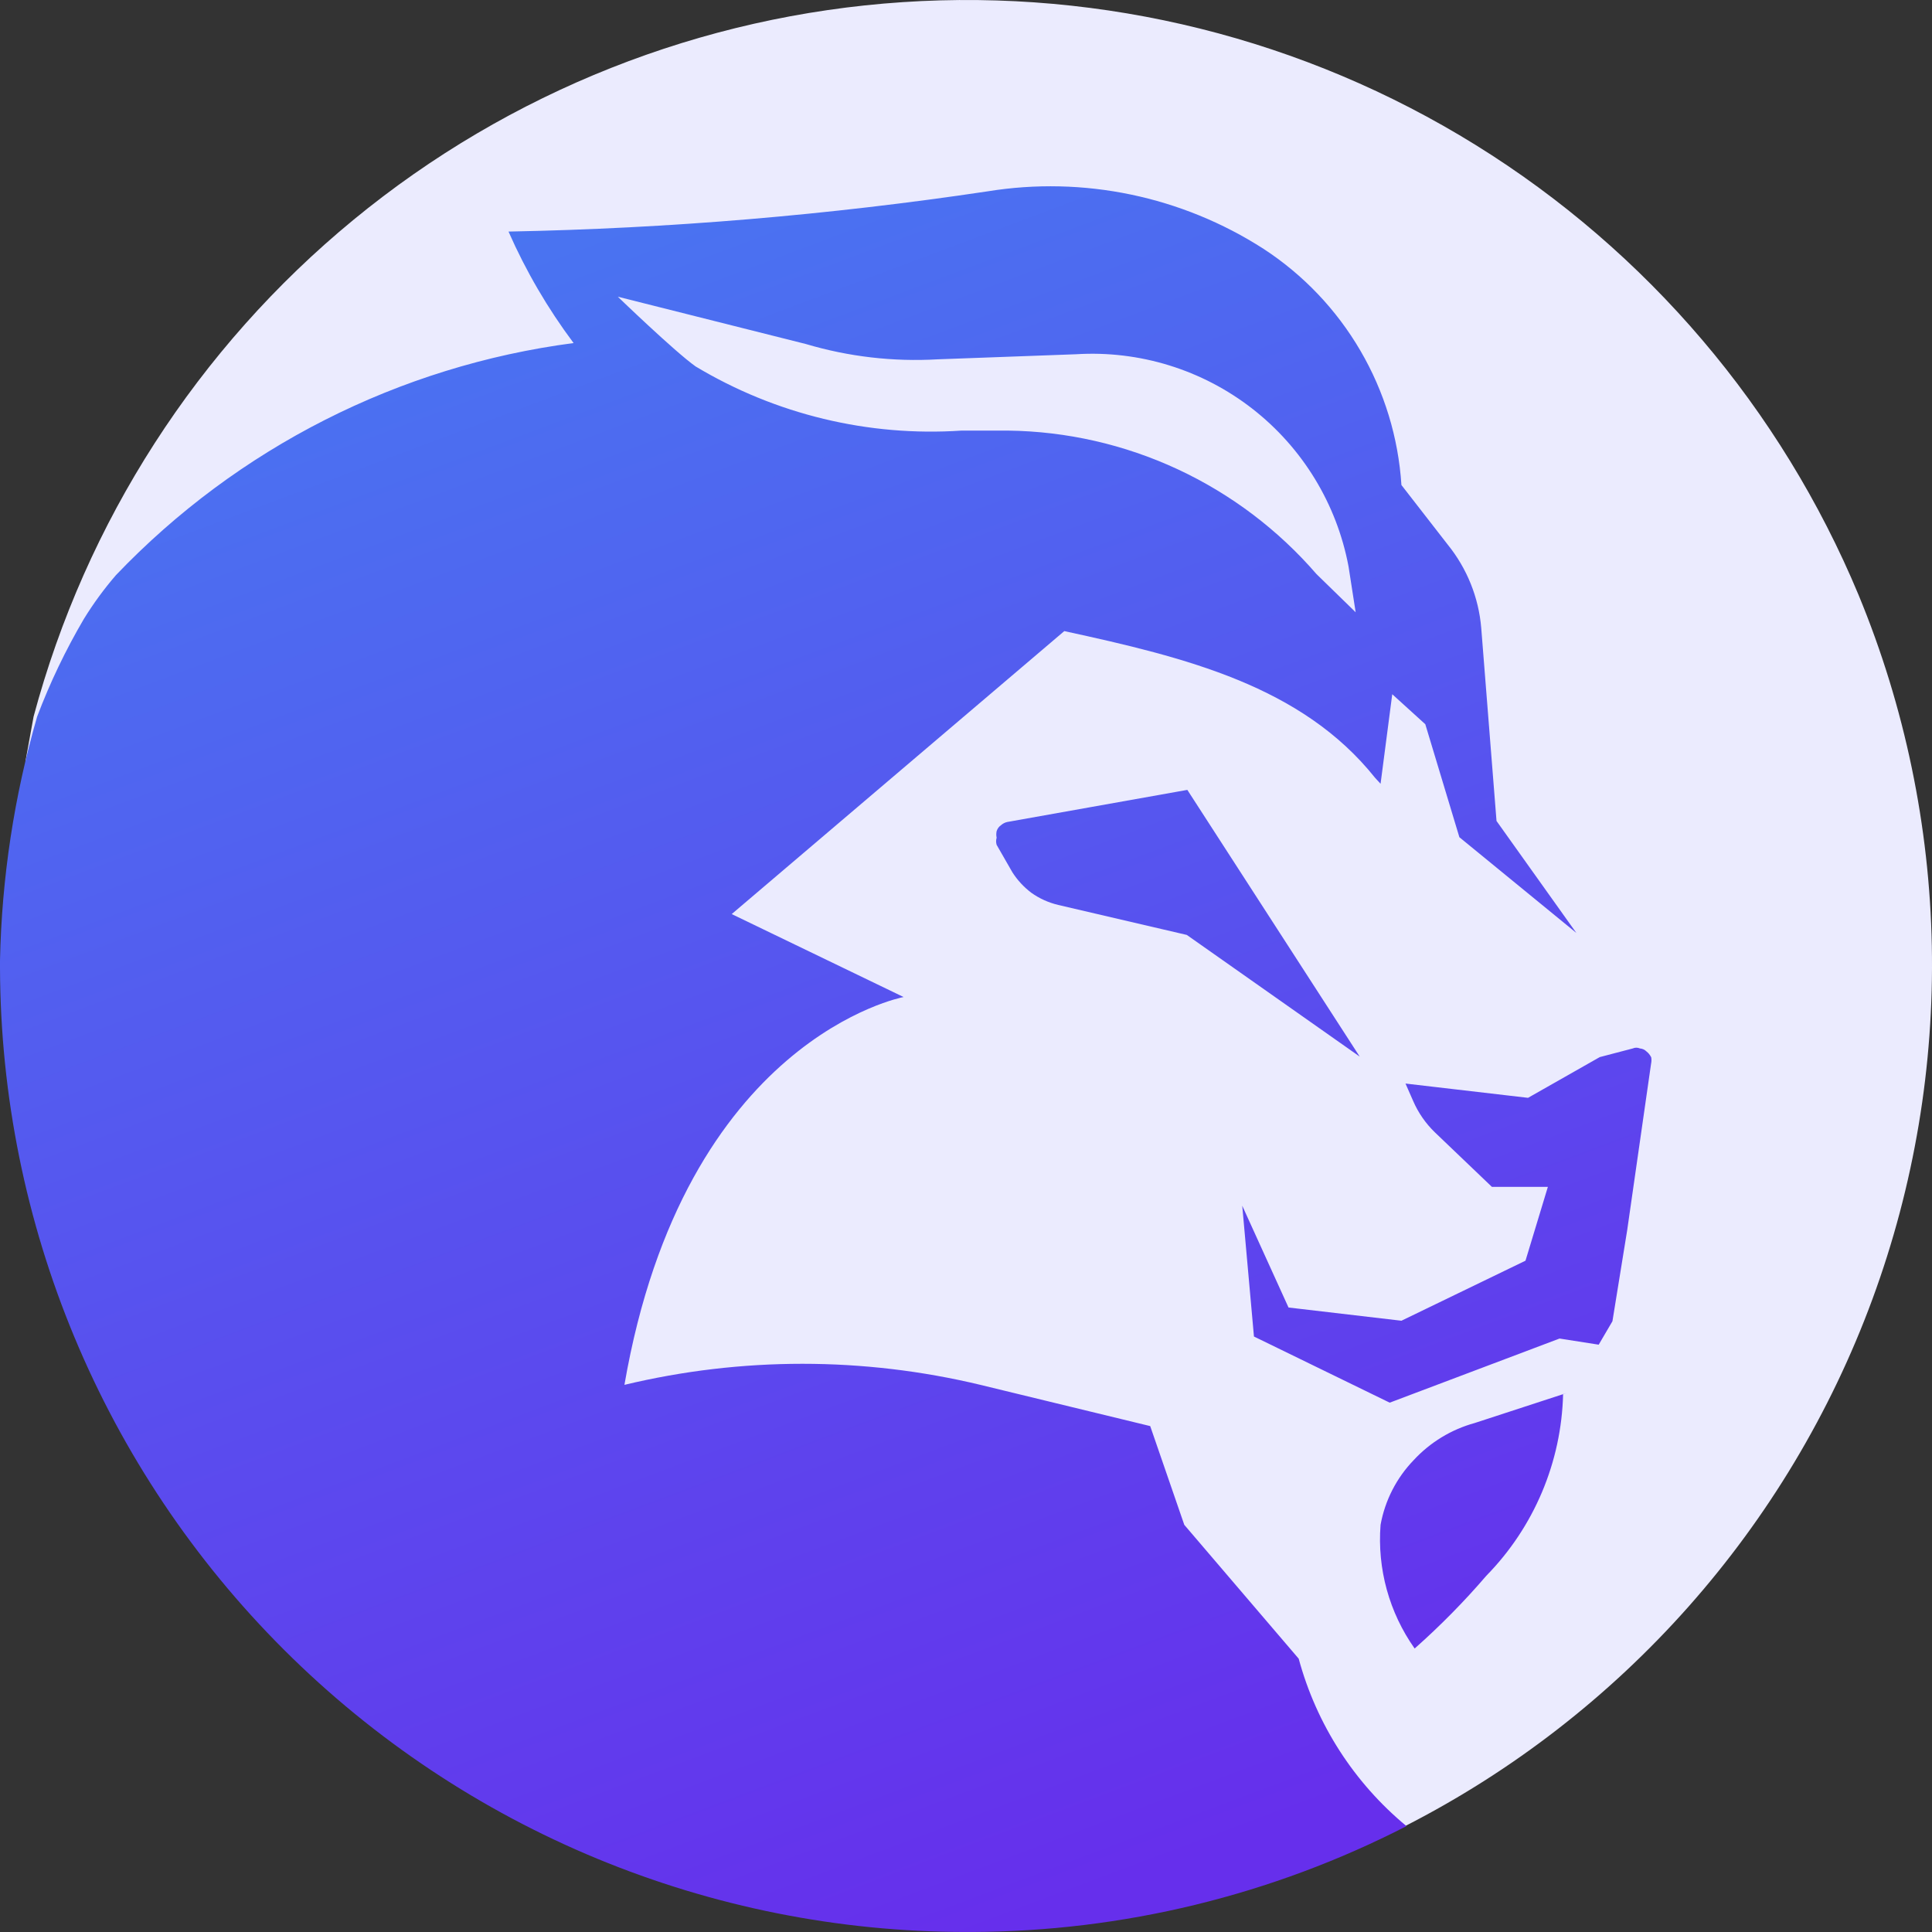
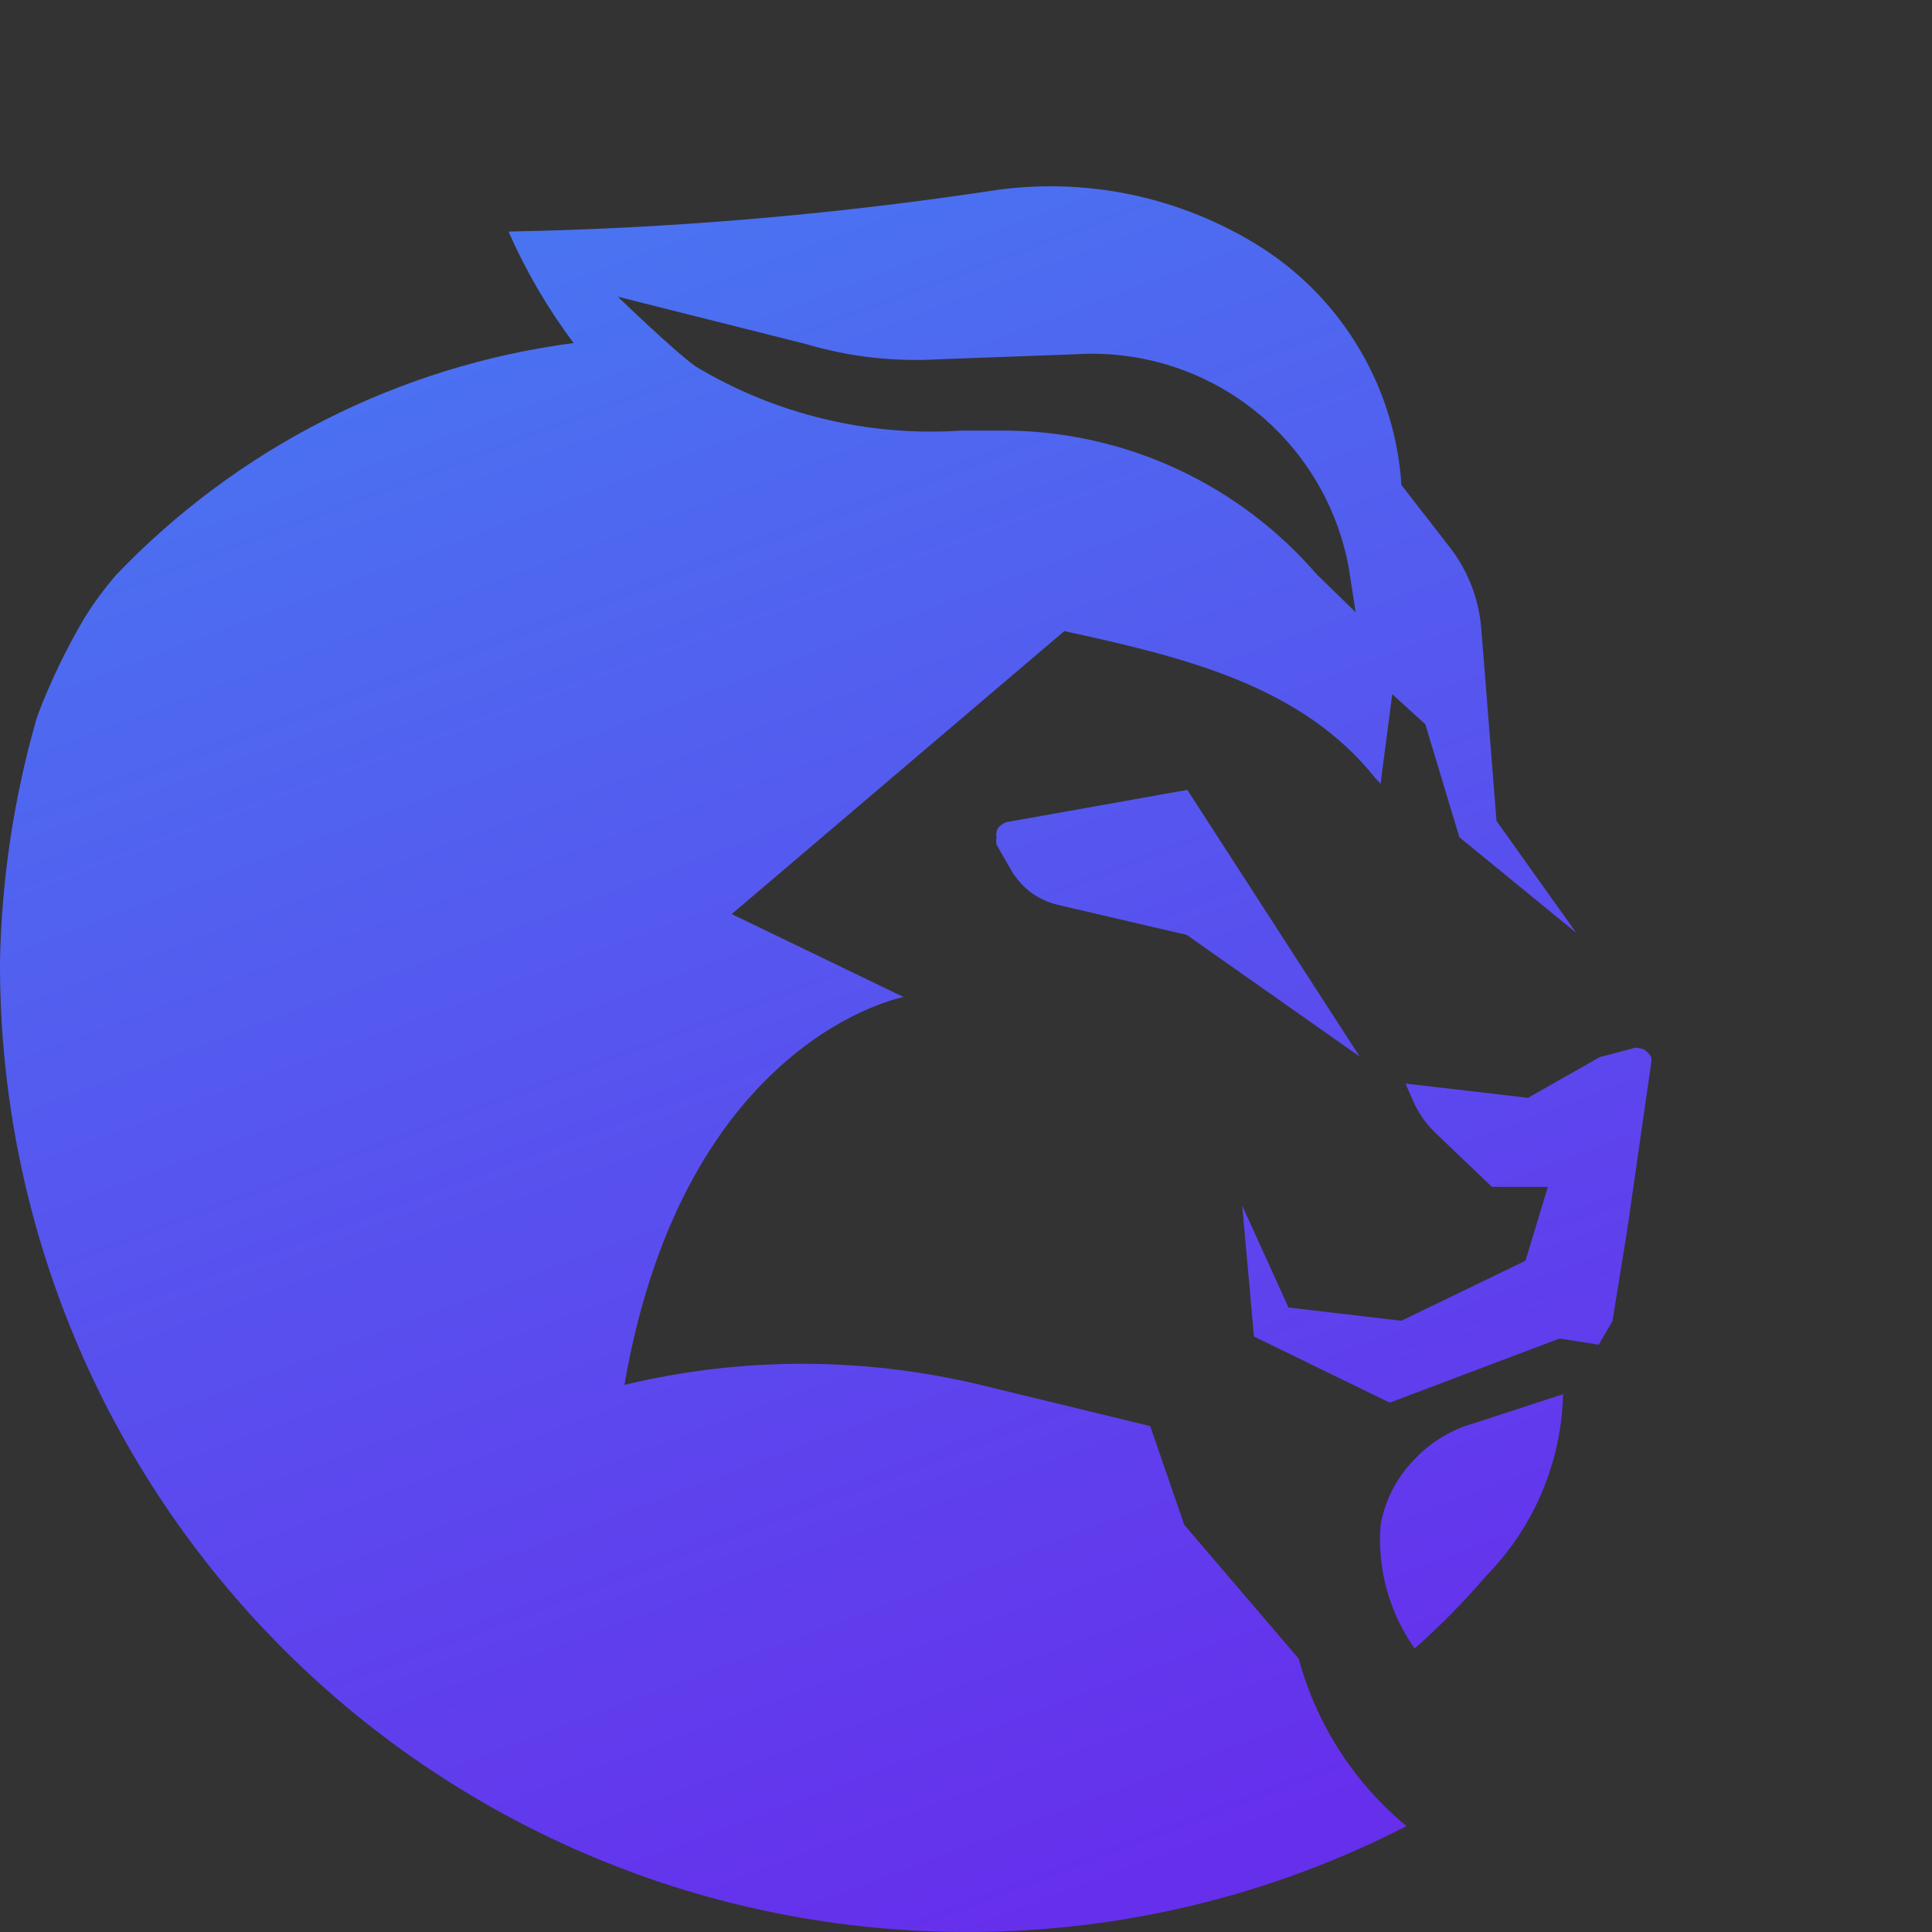
<svg xmlns="http://www.w3.org/2000/svg" width="64" height="64" viewBox="0 0 64 64" fill="none">
  <rect x="0" y="0" width="64" height="64" fill="#333333" stroke="none" />
-   <path d="M61.568 19.71C58.997 13.538 54.562 8.325 48.883 4.803C43.204 1.281 36.566 -0.374 29.899 0.071C23.233 0.515 16.873 3.036 11.71 7.281C6.548 11.526 2.842 17.281 1.112 23.74L0.843 25.224C0.843 25.224 2.461 25.92 2.56 25.92C2.087 28.084 2.567 29.749 2.56 31.967C3.52 43.043 9.256 50.529 11.52 52.8C17.43 58.727 22.994 61.747 31.36 61.76C37.76 61.76 42.056 61.127 45.44 59.52L46.542 60.494C53.712 56.832 59.239 50.602 62.024 43.043C64.808 35.485 64.646 27.154 61.568 19.71Z" fill="#EBEBFE" />
  <path d="M32.005 63.999H32.173C37.189 63.986 42.13 62.784 46.592 60.493C44.857 59.058 43.61 57.12 43.021 54.946L39.231 50.512L38.102 47.241L32.476 45.875C28.601 44.945 24.561 44.945 20.685 45.875C22.673 34.377 29.933 33.028 29.933 33.028L24.239 30.28L35.256 20.906C39.298 21.783 43.122 22.727 45.548 25.762L45.733 25.964L46.12 22.997L47.215 23.991L48.344 27.734L52.218 30.904L49.574 27.195L49.068 20.805C48.984 19.793 48.596 18.829 47.957 18.04L46.424 16.067C46.323 14.498 45.858 12.974 45.065 11.616C44.273 10.258 43.175 9.104 41.859 8.245C39.149 6.502 35.892 5.823 32.712 6.339C27.457 7.125 22.157 7.57 16.845 7.671C17.421 8.98 18.145 10.219 19.001 11.364C13.219 12.121 7.87 14.834 3.841 19.052C3.449 19.506 3.094 19.991 2.779 20.502C2.172 21.535 1.654 22.618 1.23 23.739C0.47 26.366 0.057 29.08 0 31.814V32.067C0.027 40.545 3.41 48.667 9.41 54.653C15.409 60.639 23.534 63.999 32.005 63.999ZM26.699 11.397C28.113 11.817 29.589 11.988 31.061 11.903L35.643 11.735C37.746 11.604 39.824 12.246 41.486 13.54C43.149 14.835 44.282 16.693 44.672 18.765L44.908 20.282L43.611 19.018C42.339 17.547 40.77 16.363 39.008 15.543C37.245 14.724 35.329 14.287 33.386 14.264H31.853C28.769 14.471 25.695 13.73 23.043 12.139C22.353 11.65 20.466 9.829 20.466 9.829L26.699 11.397ZM54.694 35.001C54.711 35.079 54.711 35.159 54.694 35.237L53.903 40.75L53.414 43.768L52.959 44.544L51.662 44.341L46.036 46.465L41.539 44.274L41.151 39.941L42.684 43.313L46.424 43.751L50.534 41.762L51.275 39.317H49.422L47.535 37.513C47.227 37.216 46.981 36.861 46.811 36.468L46.559 35.894L50.618 36.367L52.993 35.018L54.088 34.731C54.125 34.714 54.165 34.706 54.206 34.706C54.246 34.706 54.287 34.714 54.324 34.731C54.407 34.737 54.485 34.773 54.543 34.832C54.607 34.882 54.659 34.945 54.694 35.018V35.001ZM45.042 35.001L39.315 30.971L35.054 29.977C34.733 29.901 34.429 29.764 34.161 29.572C33.915 29.386 33.704 29.157 33.538 28.898L33.015 27.987C32.991 27.91 32.991 27.828 33.015 27.751C32.999 27.679 32.999 27.604 33.015 27.532C33.041 27.449 33.094 27.377 33.167 27.33C33.225 27.279 33.294 27.245 33.369 27.229L39.332 26.166L45.042 35.001ZM51.78 46.179C51.725 48.435 50.816 50.587 49.237 52.198C48.501 53.055 47.708 53.86 46.862 54.609C46.019 53.417 45.62 51.968 45.733 50.512C45.879 49.706 46.26 48.96 46.828 48.371C47.374 47.78 48.074 47.353 48.849 47.14L51.898 46.145L51.78 46.179Z" fill="url(#paint0_linear_117_2010)" />
  <defs>
    <linearGradient id="paint0_linear_117_2010" x1="44.588" y1="82.41" x2="-2.331" y2="-42.577" gradientUnits="userSpaceOnUse">
      <stop offset="0.16" stop-color="#662FEC" />
      <stop offset="0.95" stop-color="#32ACF5" />
    </linearGradient>
  </defs>
</svg>